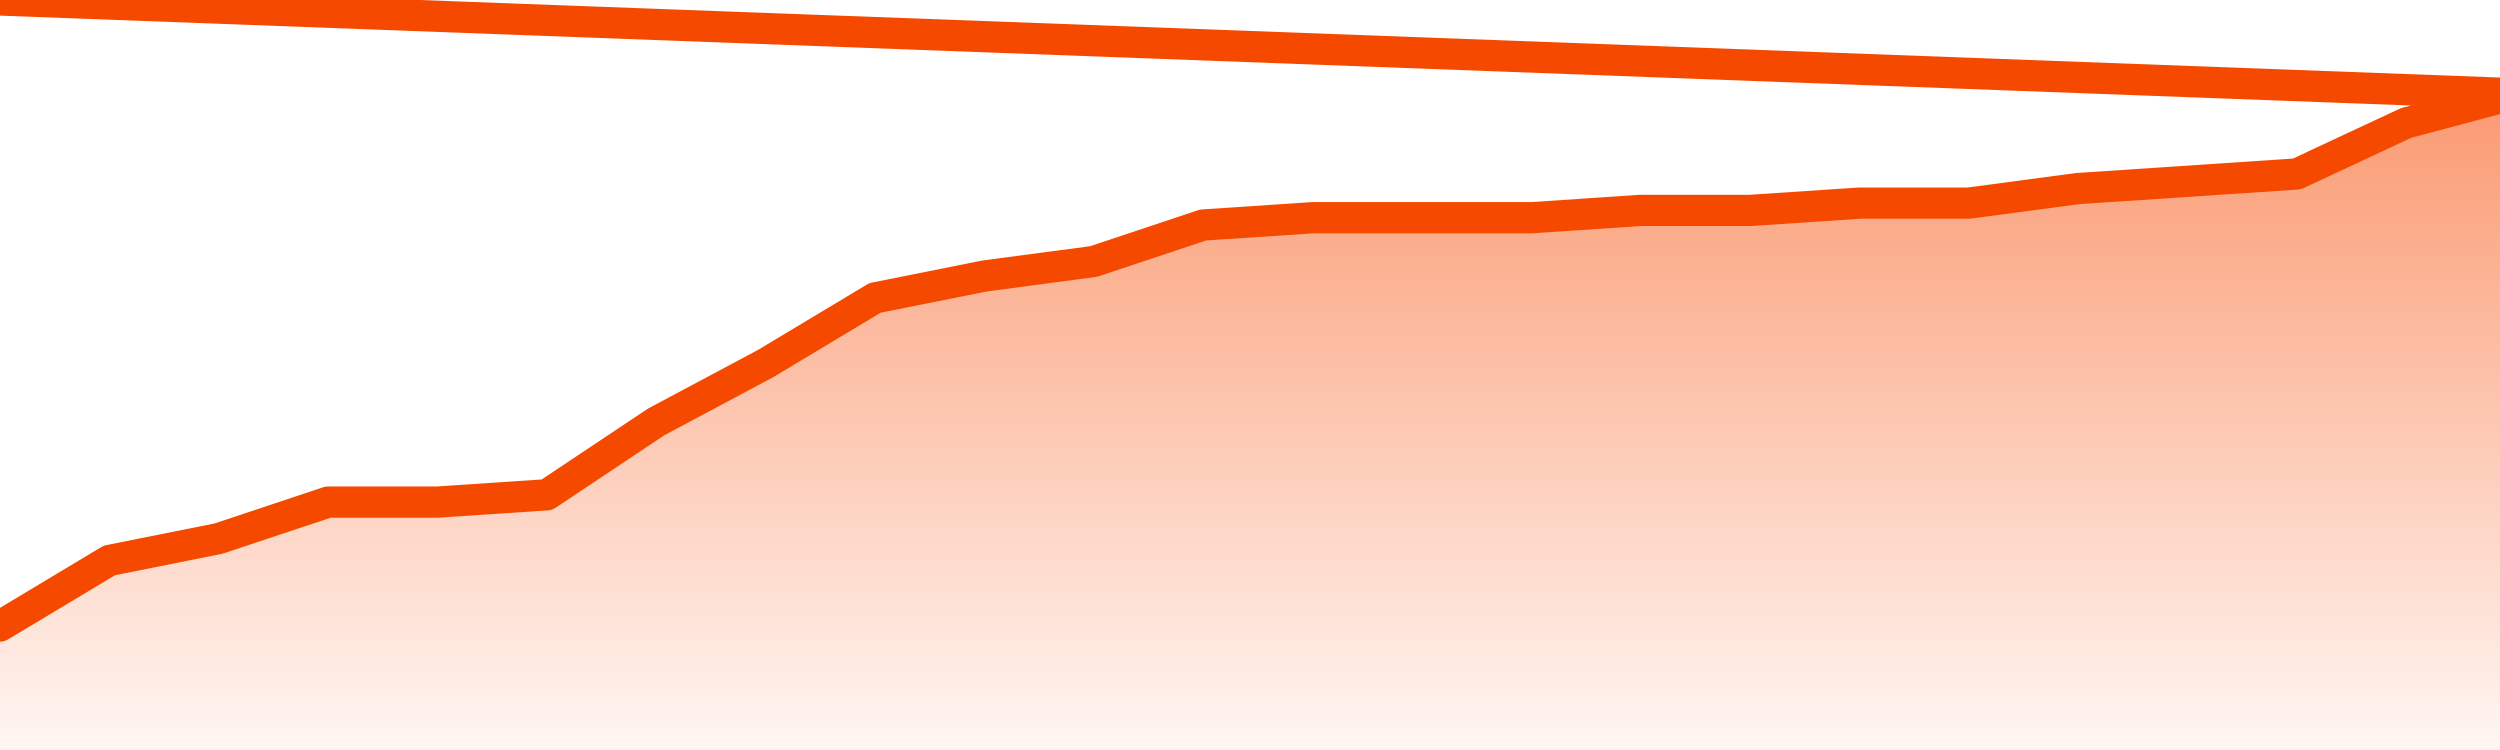
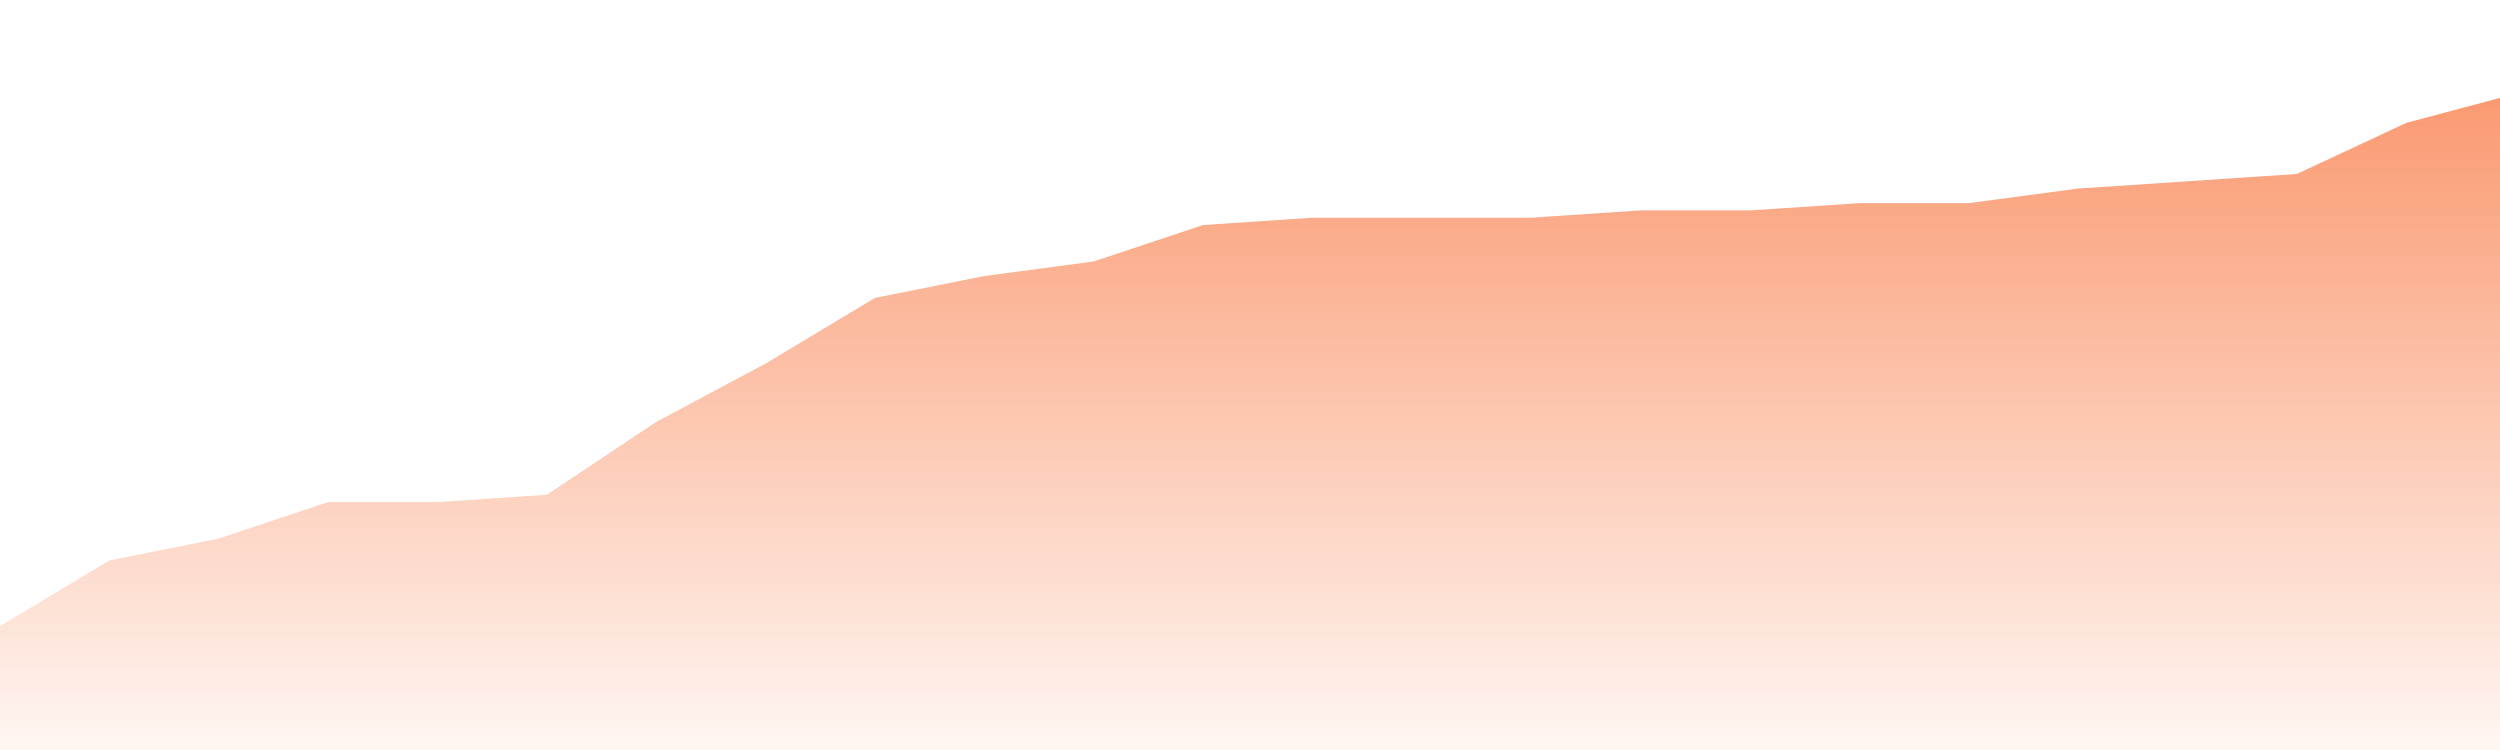
<svg xmlns="http://www.w3.org/2000/svg" version="1.1" width="80" height="24" viewBox="0 0 80 24">
  <defs>
    <linearGradient x1=".5" x2=".5" y2="1" id="gradient">
      <stop offset="0" stop-color="#F64900" />
      <stop offset="1" stop-color="#f64900" stop-opacity="0" />
    </linearGradient>
  </defs>
  <path fill="url(#gradient)" fill-opacity="0.56" stroke="none" d="M 0,26 0.0,20.033 3.5,17.933 7.0,17.233 10.5,16.067 14.0,16.067 17.5,15.833 21.0,13.5 24.5,11.633 28.0,9.533 31.5,8.833 35.0,8.367 38.5,7.2 42.0,6.967 45.5,6.967 49.0,6.967 52.5,6.733 56.0,6.733 59.5,6.5 63.0,6.5 66.5,6.033 70.0,5.8 73.5,5.567 77.0,3.933 80.5,3.0 82,26 Z" />
-   <path fill="none" stroke="#F64900" stroke-width="1" stroke-linejoin="round" stroke-linecap="round" d="M 0.0,20.033 3.5,17.933 7.0,17.233 10.5,16.067 14.0,16.067 17.5,15.833 21.0,13.5 24.5,11.633 28.0,9.533 31.5,8.833 35.0,8.367 38.5,7.2 42.0,6.967 45.5,6.967 49.0,6.967 52.5,6.733 56.0,6.733 59.5,6.5 63.0,6.5 66.5,6.033 70.0,5.8 73.5,5.567 77.0,3.933 80.5,3.0.join(' ') }" />
</svg>